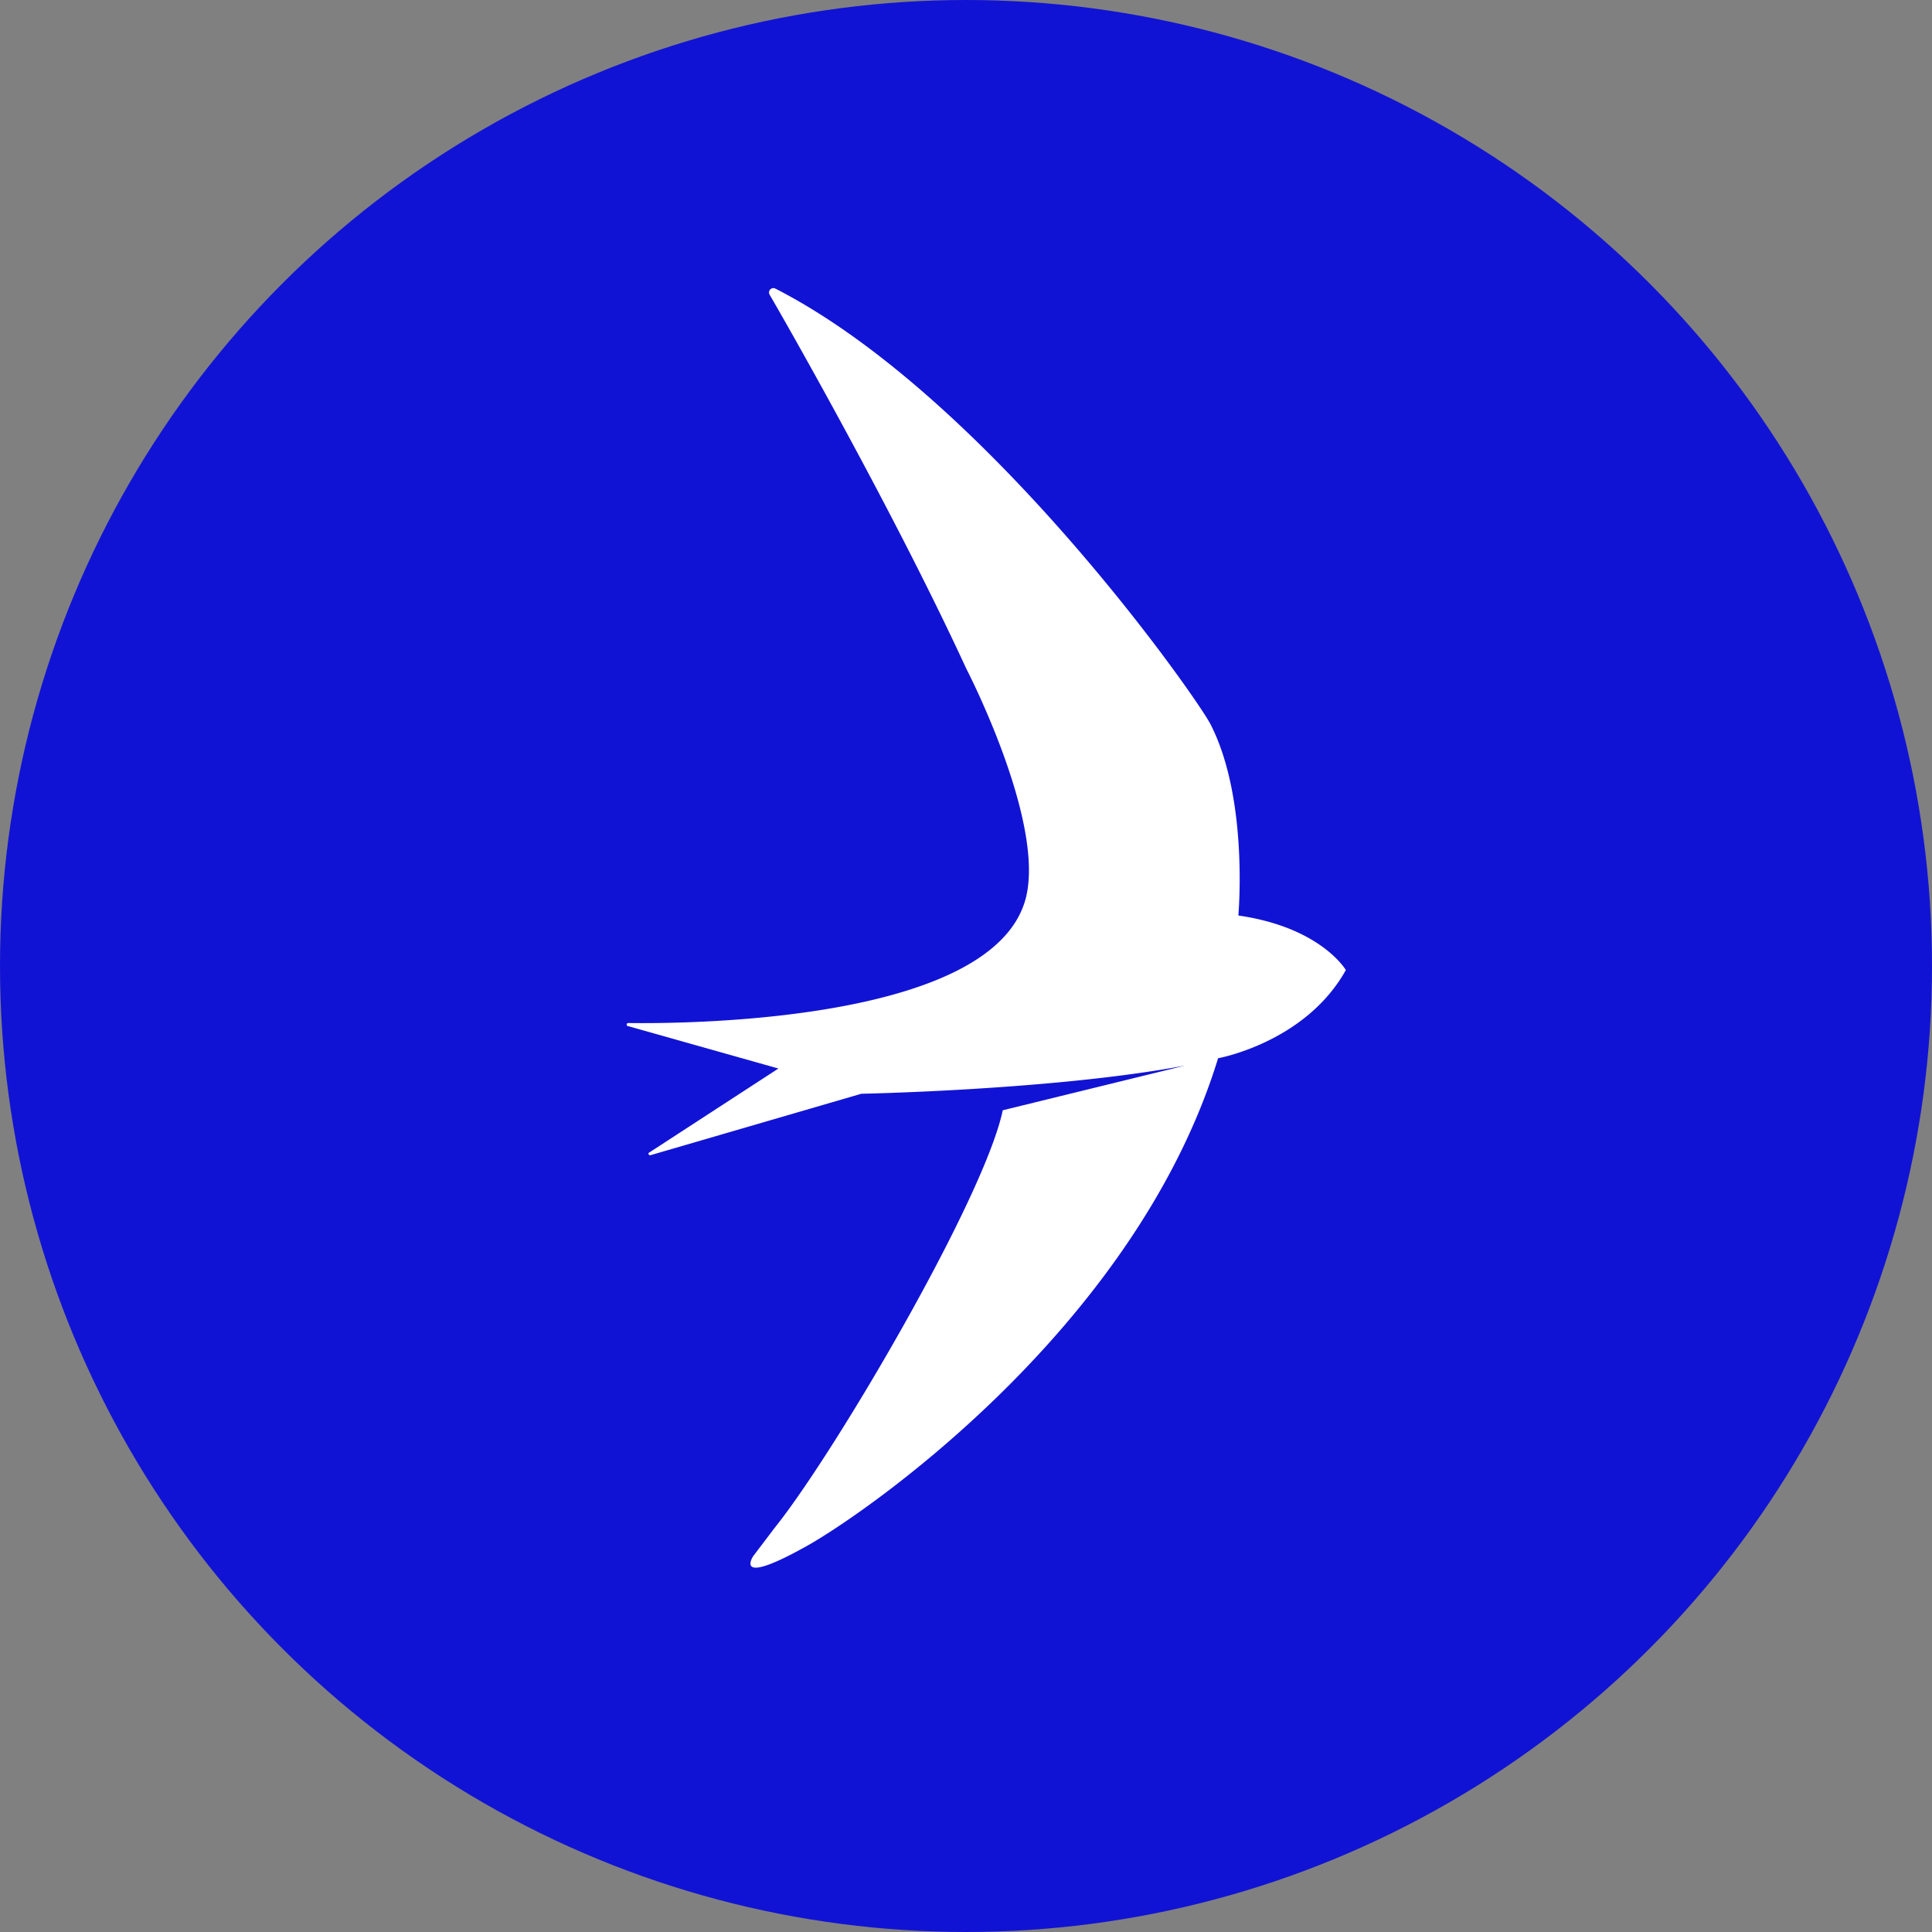
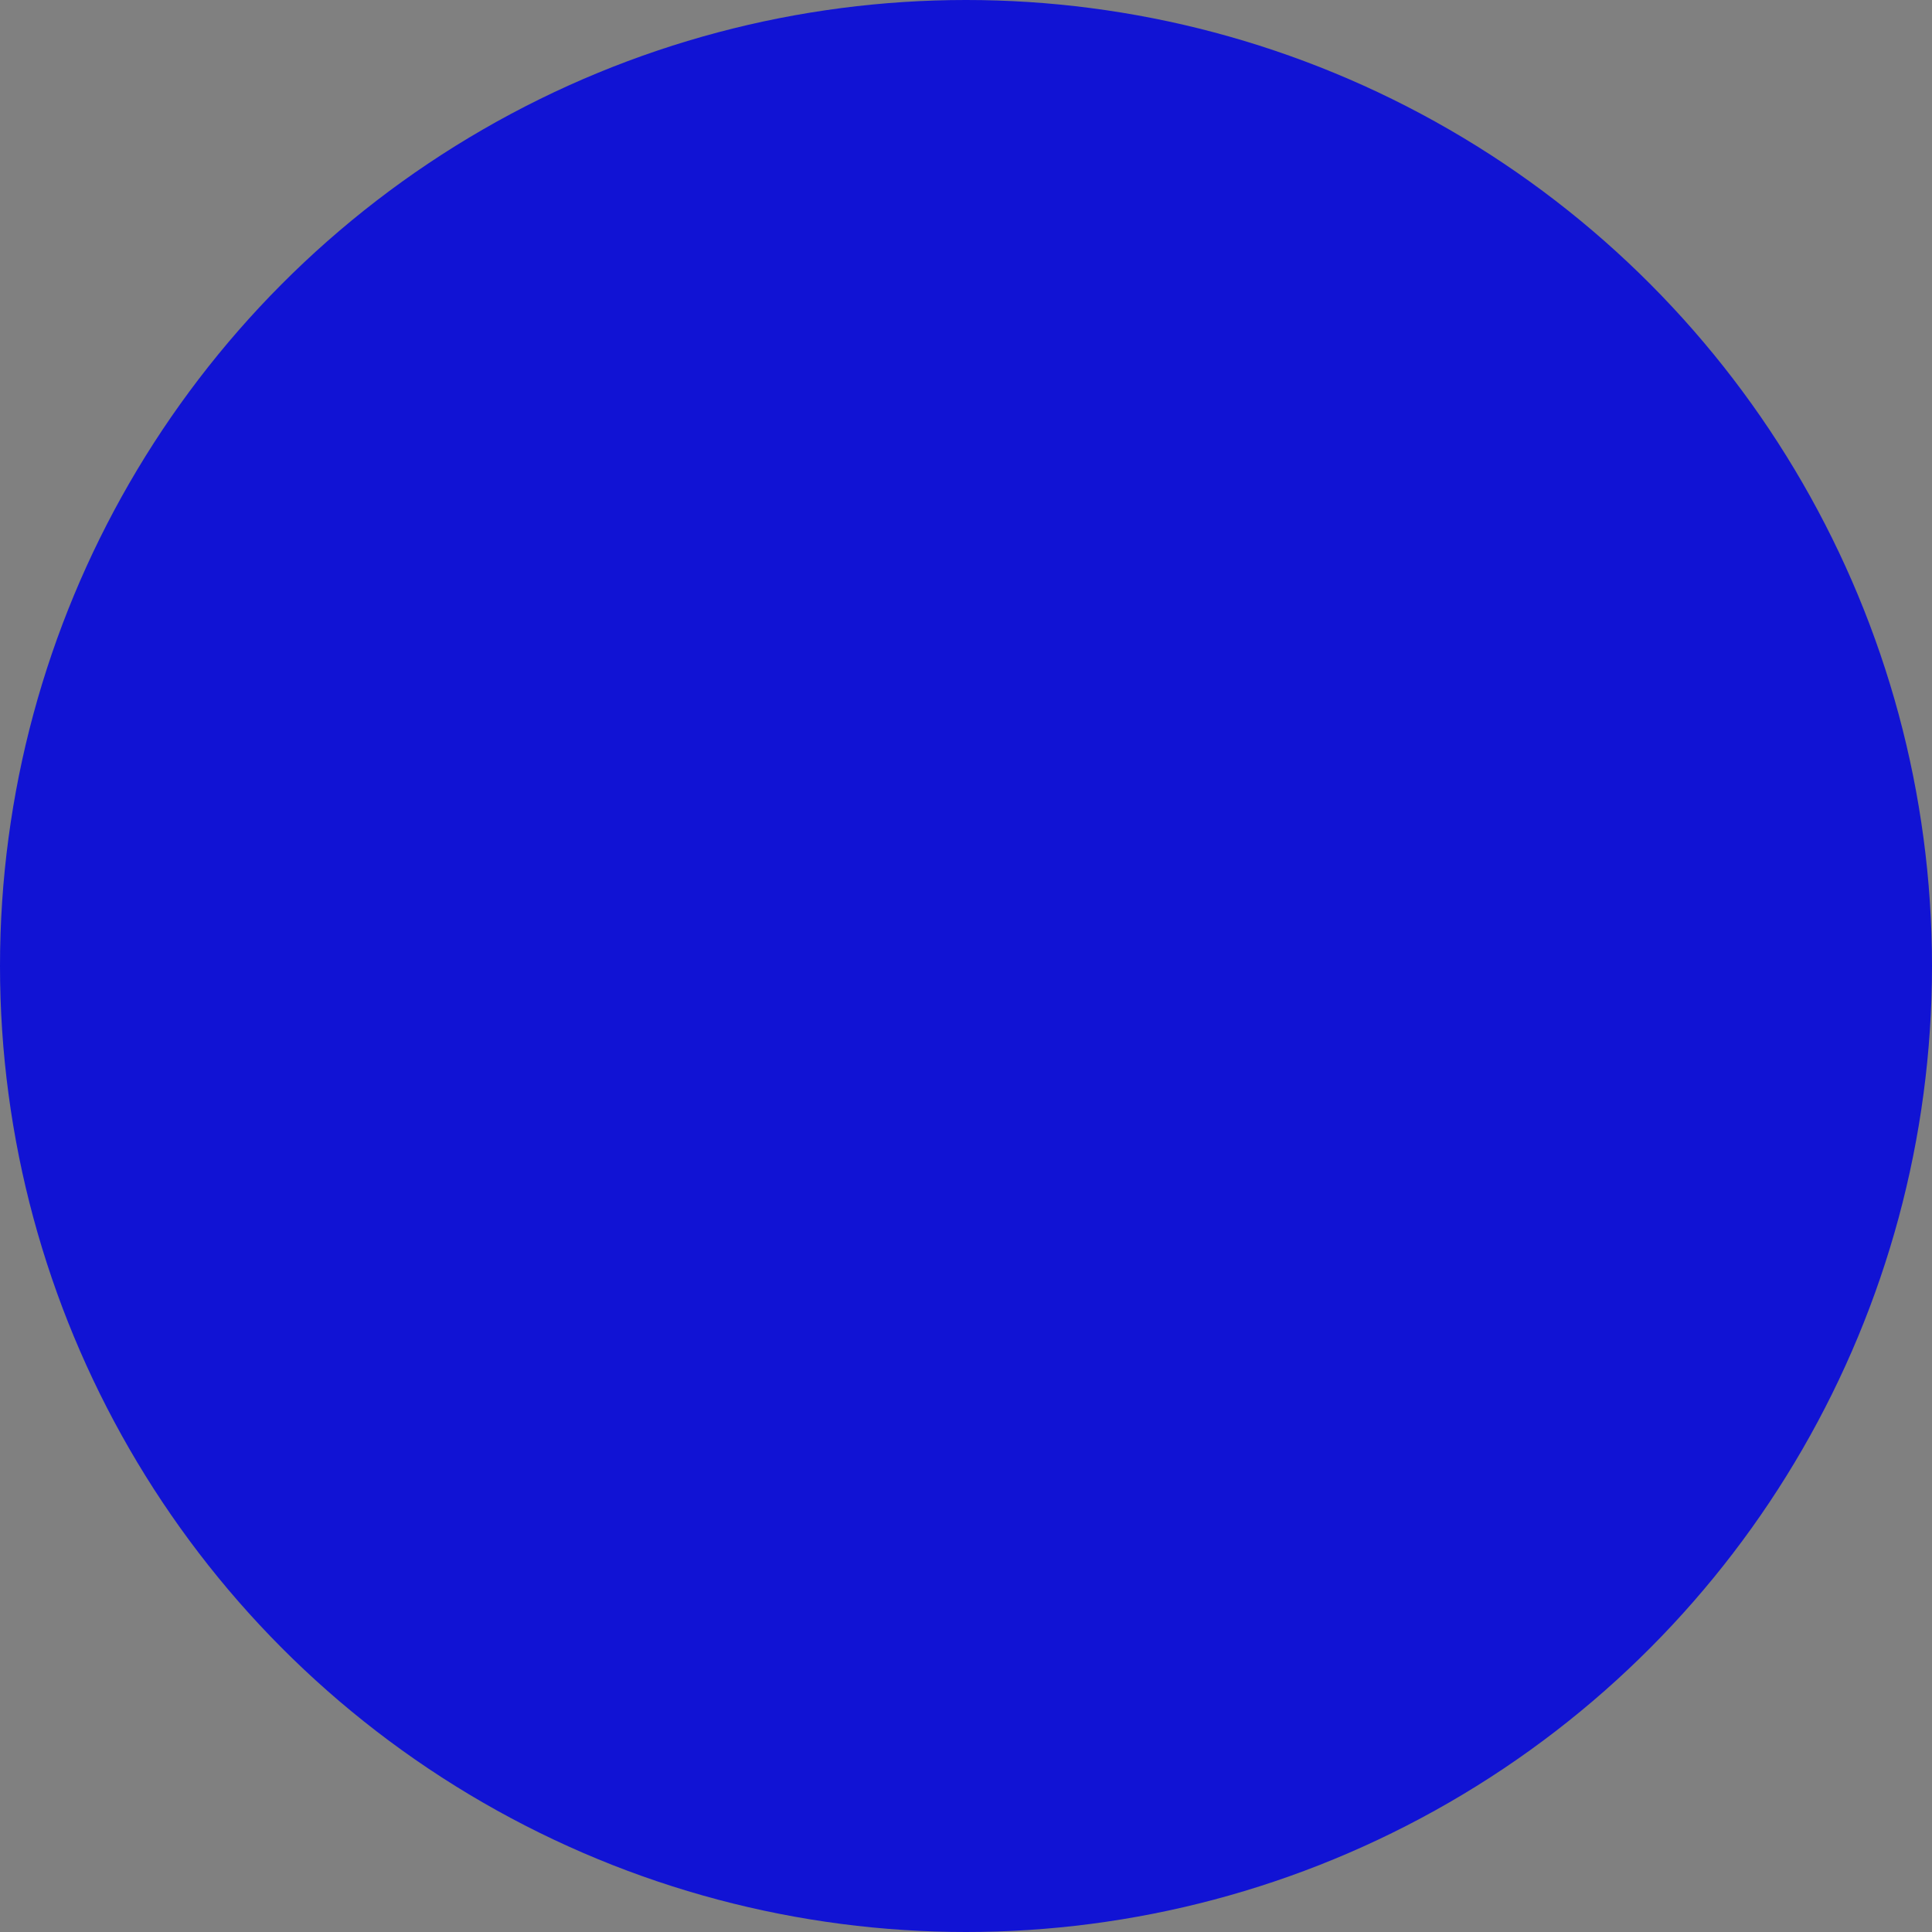
<svg xmlns="http://www.w3.org/2000/svg" viewBox="0 0 62 62">
  <rect x="0" y="0" width="62" height="62" fill="#808080" stroke="none" />
  <circle cx="31" cy="31" r="31" fill="#1113d4" />
-   <path fill="#fff" d="m38.01 34.2-5.83 1.43c-.6 2.84-5.4 11.01-7.32 13.4l-.69.91s-.65.98 1.6-.26c1.67-.89 10.62-6.92 13.32-15.72 0 0 2.8-.5 4.1-2.83 0 0-.8-1.37-3.45-1.75 0 0 .34-3.75-.9-6.15-.49-.93-7.23-10.53-13.96-13.97a.14.14 0 0 0-.18.2c.9 1.55 4.13 7.27 6.31 12 0 0 2.51 4.84 1.92 7.32-.96 3.97-10.67 4.08-12.77 4.05-.06 0-.07.1 0 .1l4.82 1.36-4.15 2.7c-.05.02 0 .1.05.08l6.76-1.97s6.2-.12 10.36-.9" />
</svg>